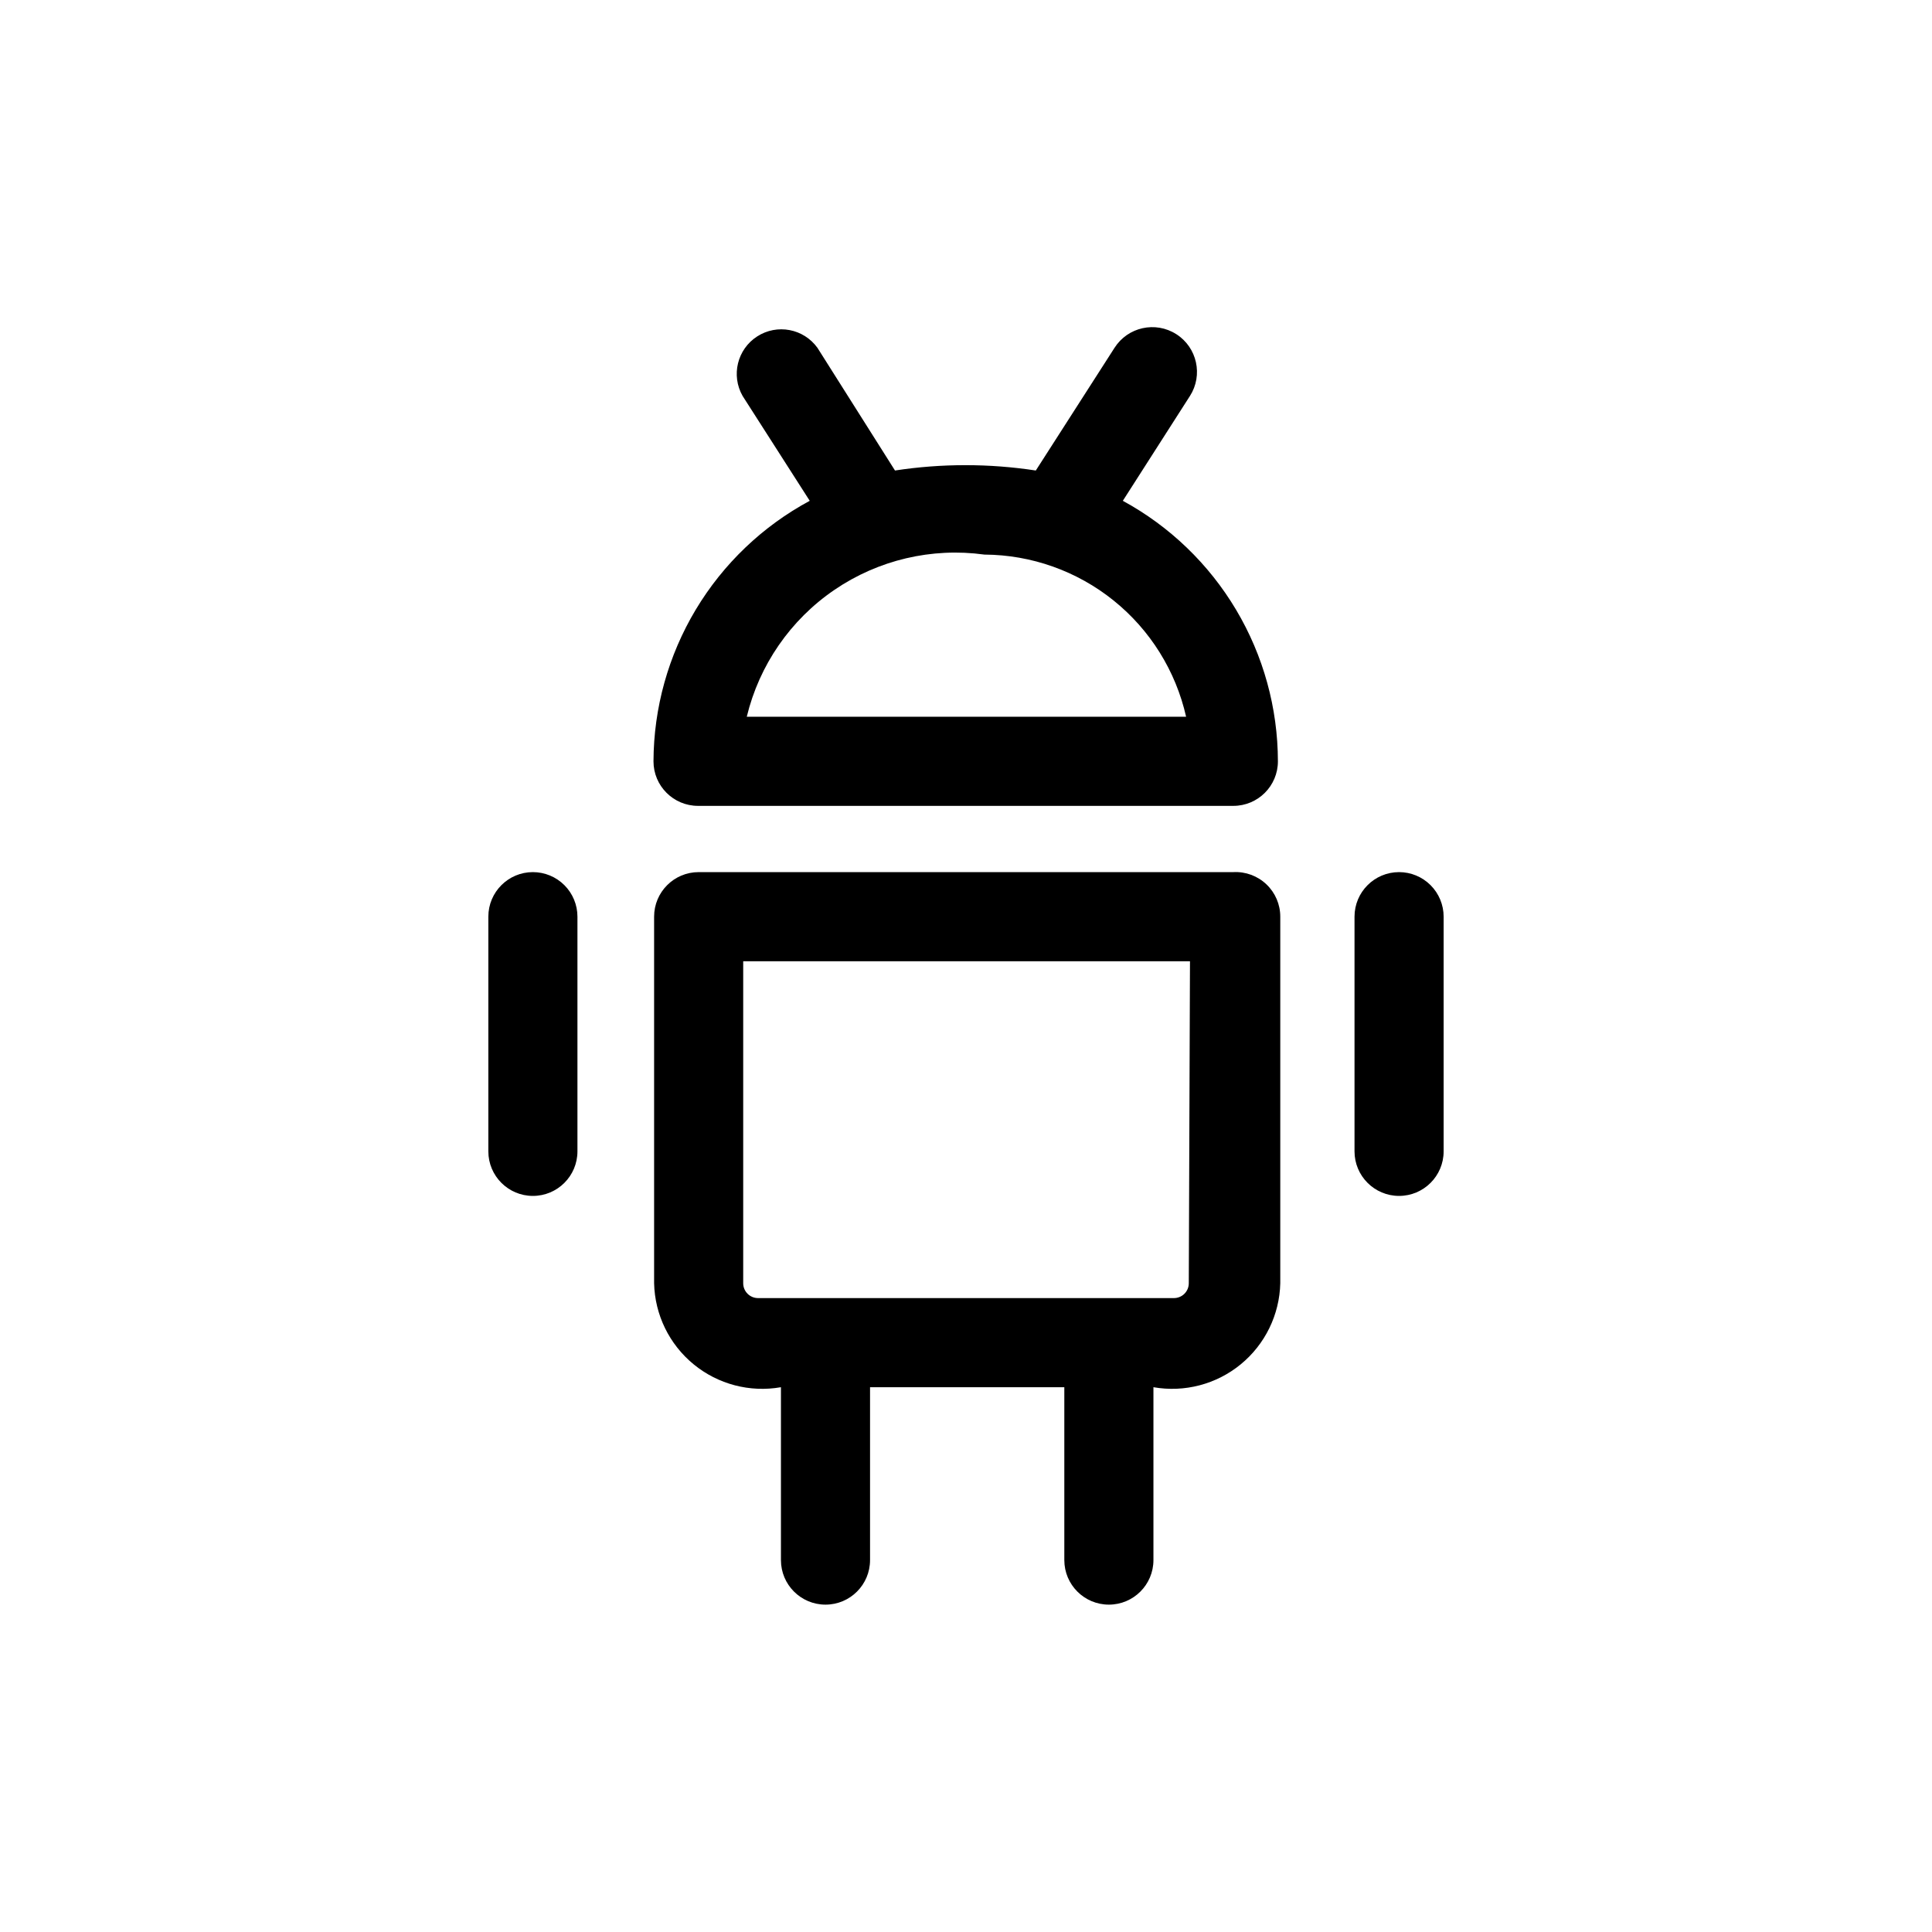
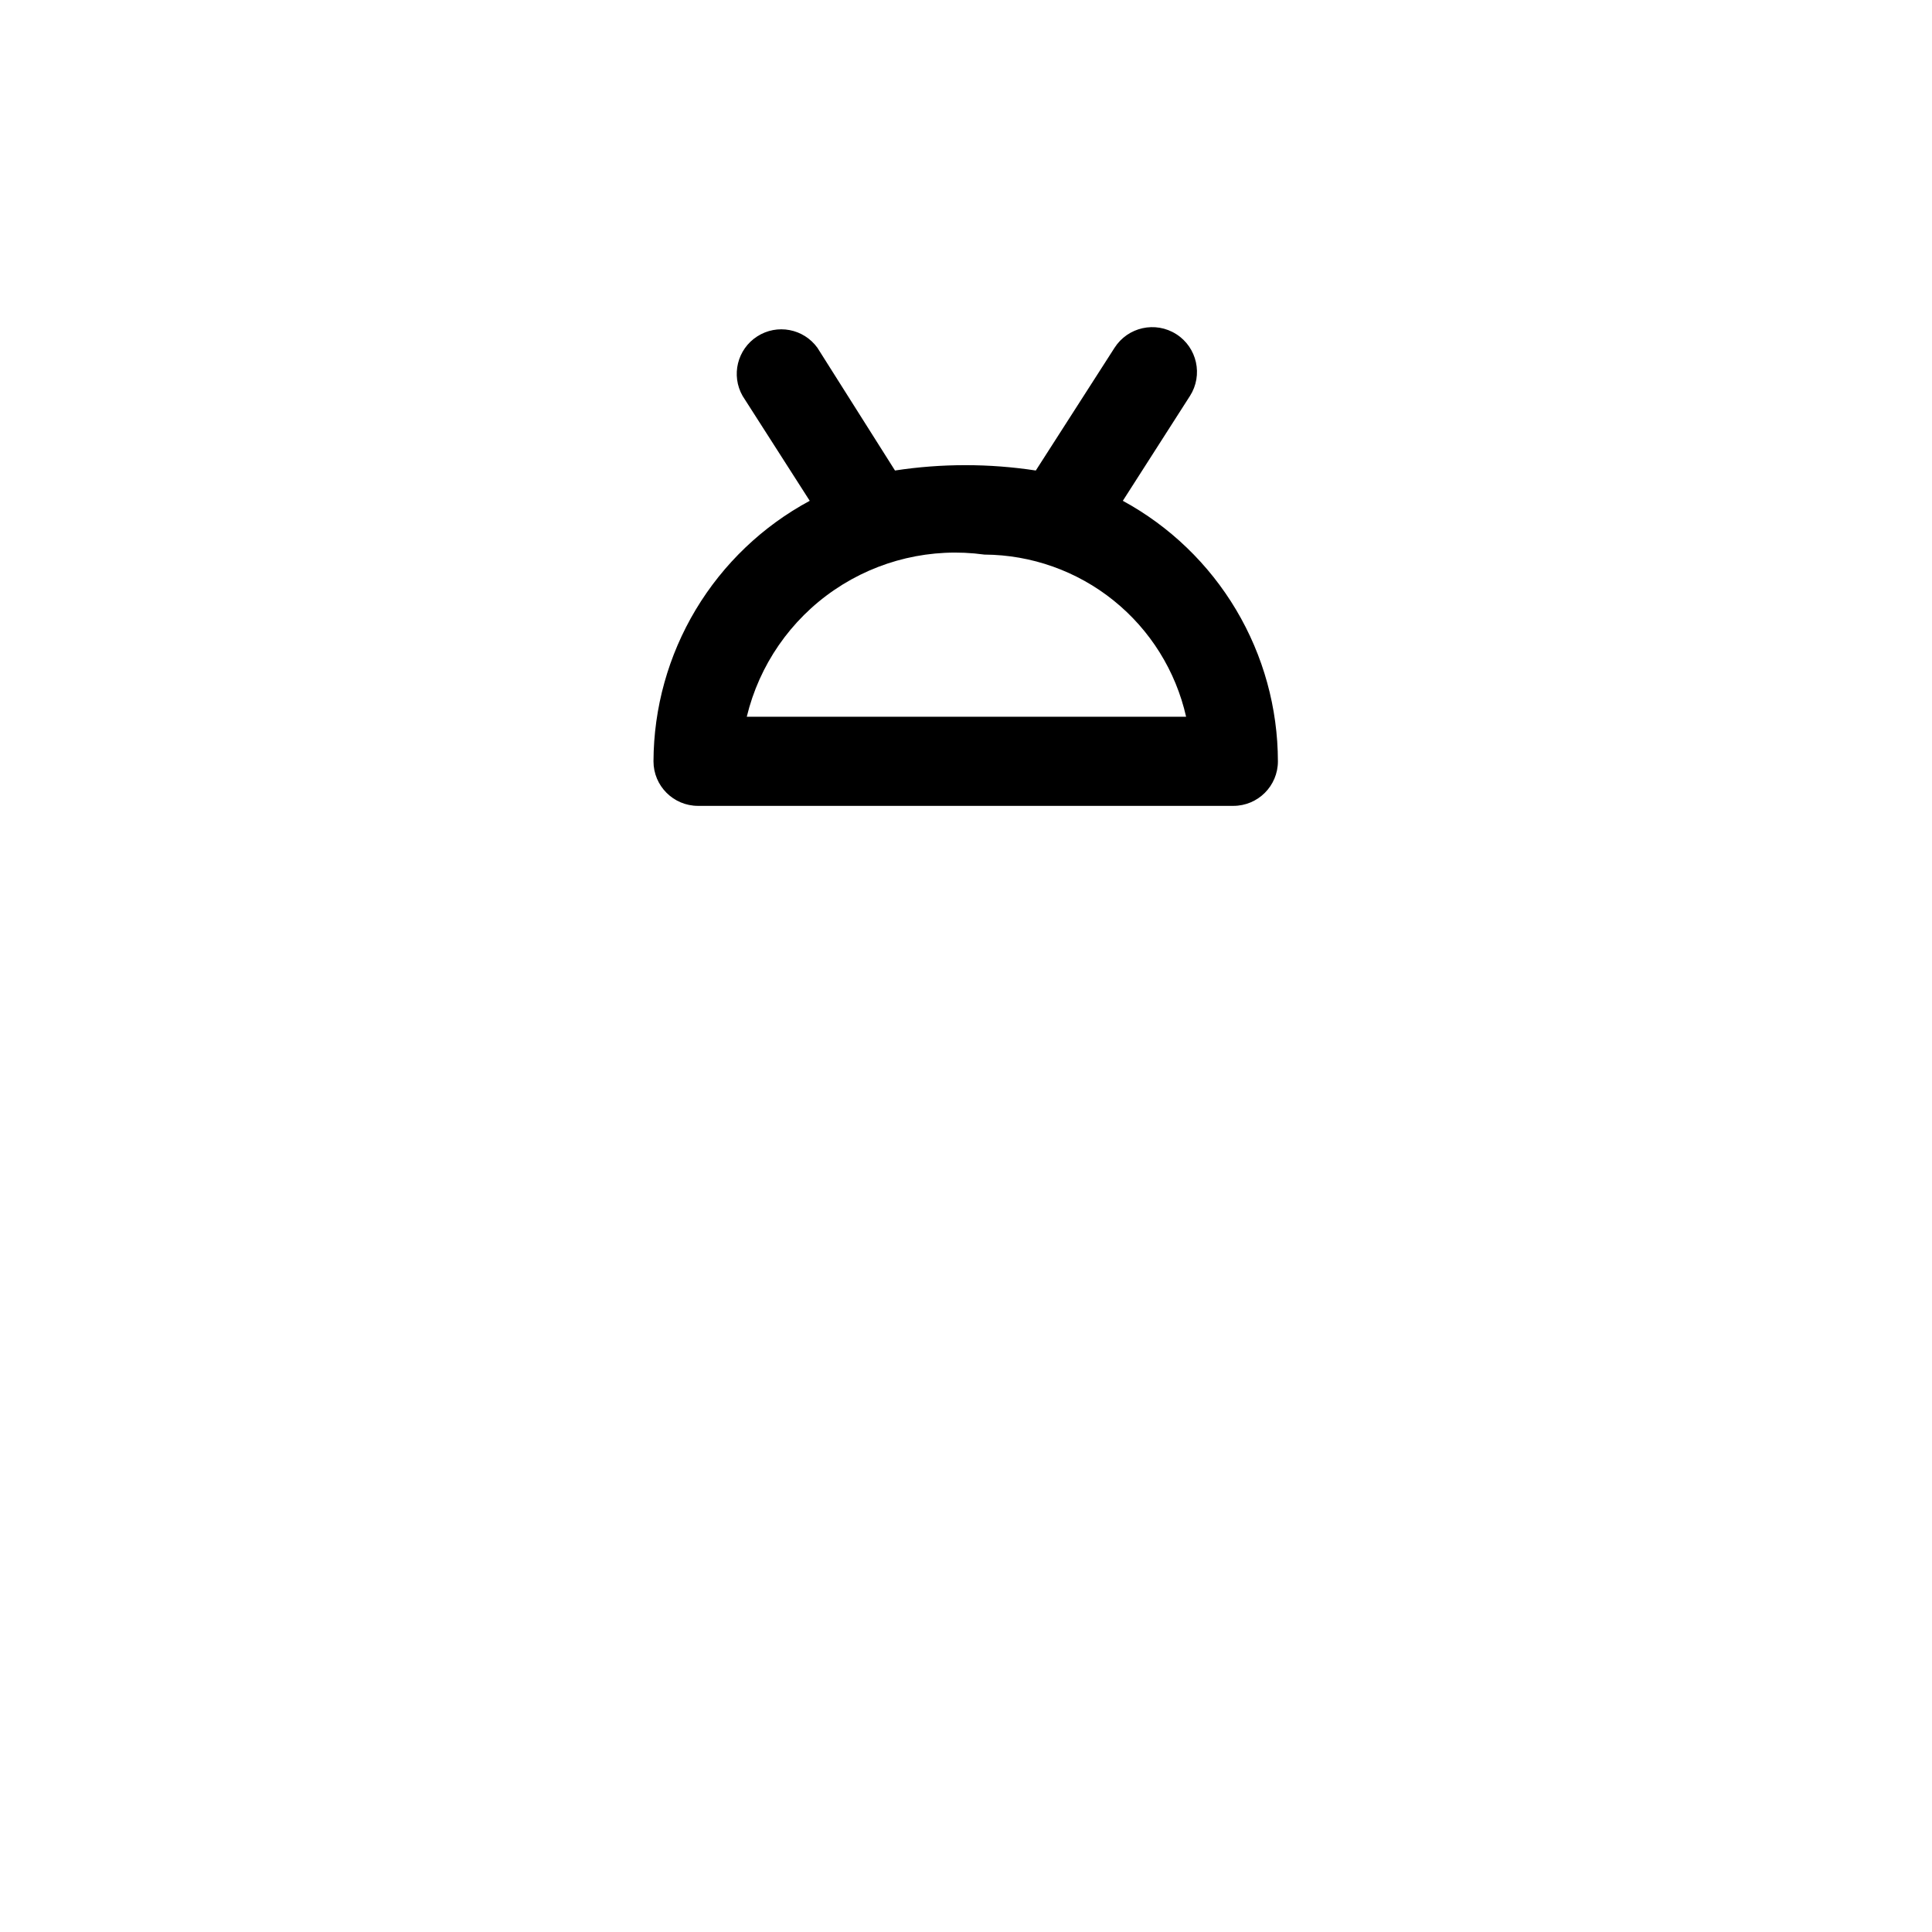
<svg xmlns="http://www.w3.org/2000/svg" fill="#000000" width="800px" height="800px" version="1.1" viewBox="144 144 512 512">
  <g>
-     <path d="m470.85 375.12h-141.7c-6.519 0-11.805 5.289-11.805 11.809v97.141c0.191 8.352 4.019 16.199 10.48 21.492 6.457 5.297 14.906 7.508 23.133 6.062v45.812c0 6.523 5.285 11.809 11.809 11.809 6.519 0 11.805-5.285 11.805-11.809v-45.812h51.484v45.812c0 6.523 5.285 11.809 11.809 11.809 6.519 0 11.809-5.285 11.809-11.809v-45.812c8.223 1.445 16.672-0.766 23.133-6.062 6.457-5.293 10.285-13.141 10.48-21.492v-97.141c0.004-3.242-1.324-6.344-3.68-8.578-2.352-2.234-5.519-3.402-8.758-3.231zm-11.809 108.95c0 1.047-0.414 2.047-1.152 2.785s-1.738 1.152-2.785 1.152h-110.21c-2.176 0-3.938-1.762-3.938-3.938v-85.332h118.4z" />
    <path d="m441.56 276.72 17.789-27.789h0.004c3.519-5.519 1.898-12.852-3.621-16.371-5.523-3.523-12.855-1.902-16.375 3.621l-20.859 32.512-0.004-0.004c-12.363-1.887-24.945-1.887-37.312 0l-20.547-32.508c-3.668-5.098-10.684-6.43-15.965-3.031-5.281 3.394-6.981 10.328-3.871 15.781l17.789 27.789c-12.473 6.715-22.906 16.676-30.195 28.824-7.285 12.152-11.16 26.043-11.211 40.215 0 6.519 5.289 11.805 11.809 11.805h141.86c6.519 0 11.809-5.285 11.809-11.805-0.02-14.137-3.848-28.008-11.078-40.156-7.231-12.148-17.598-22.125-30.016-28.883zm-99.66 57.23c3.305-13.695 11.574-25.676 23.211-33.617 11.637-7.941 25.809-11.281 39.766-9.363 12.457 0.066 24.52 4.352 34.227 12.16 9.707 7.805 16.484 18.668 19.227 30.82z" />
-     <path d="m514.77 375.12c-6.523 0-11.809 5.289-11.809 11.809v62.191c0 6.519 5.285 11.809 11.809 11.809 6.519 0 11.809-5.289 11.809-11.809v-62.191c0-3.129-1.246-6.133-3.461-8.348-2.215-2.215-5.215-3.461-8.348-3.461z" />
-     <path d="m285.22 375.12c-6.519 0-11.805 5.289-11.805 11.809v62.191c0 6.519 5.285 11.809 11.805 11.809 6.523 0 11.809-5.289 11.809-11.809v-62.191c0-3.129-1.242-6.133-3.457-8.348-2.215-2.215-5.219-3.461-8.352-3.461z" />
  </g>
</svg>